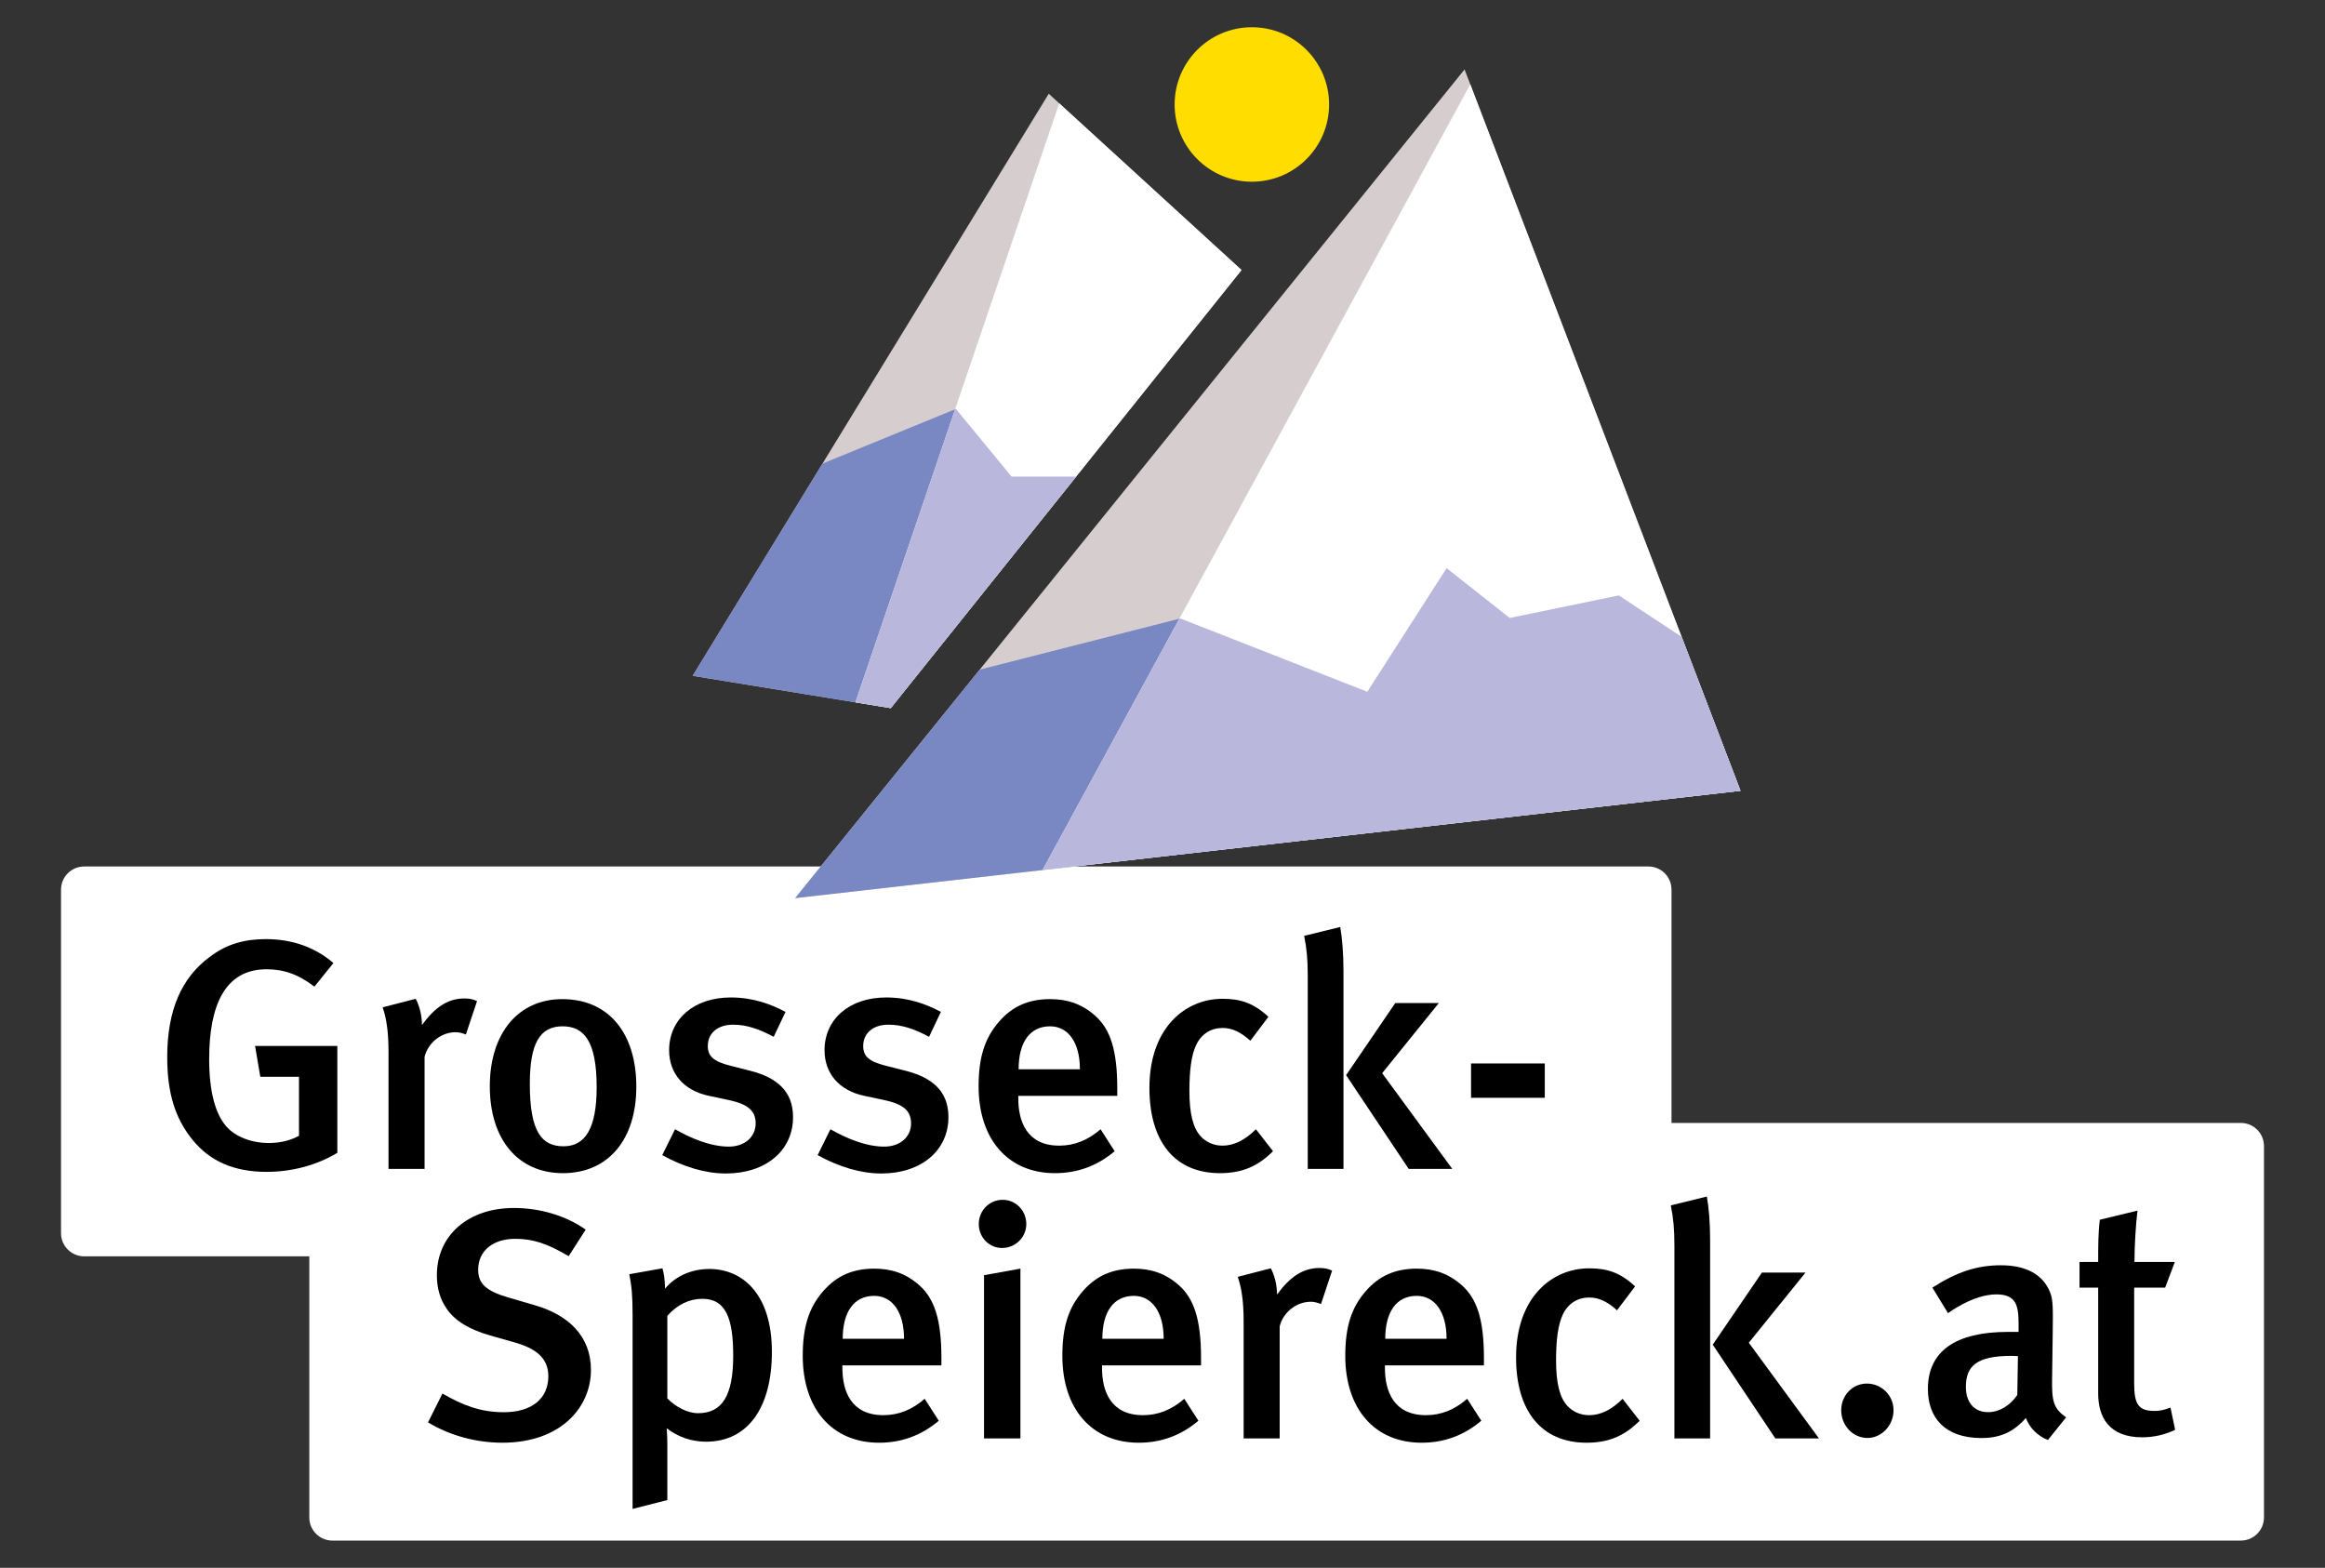
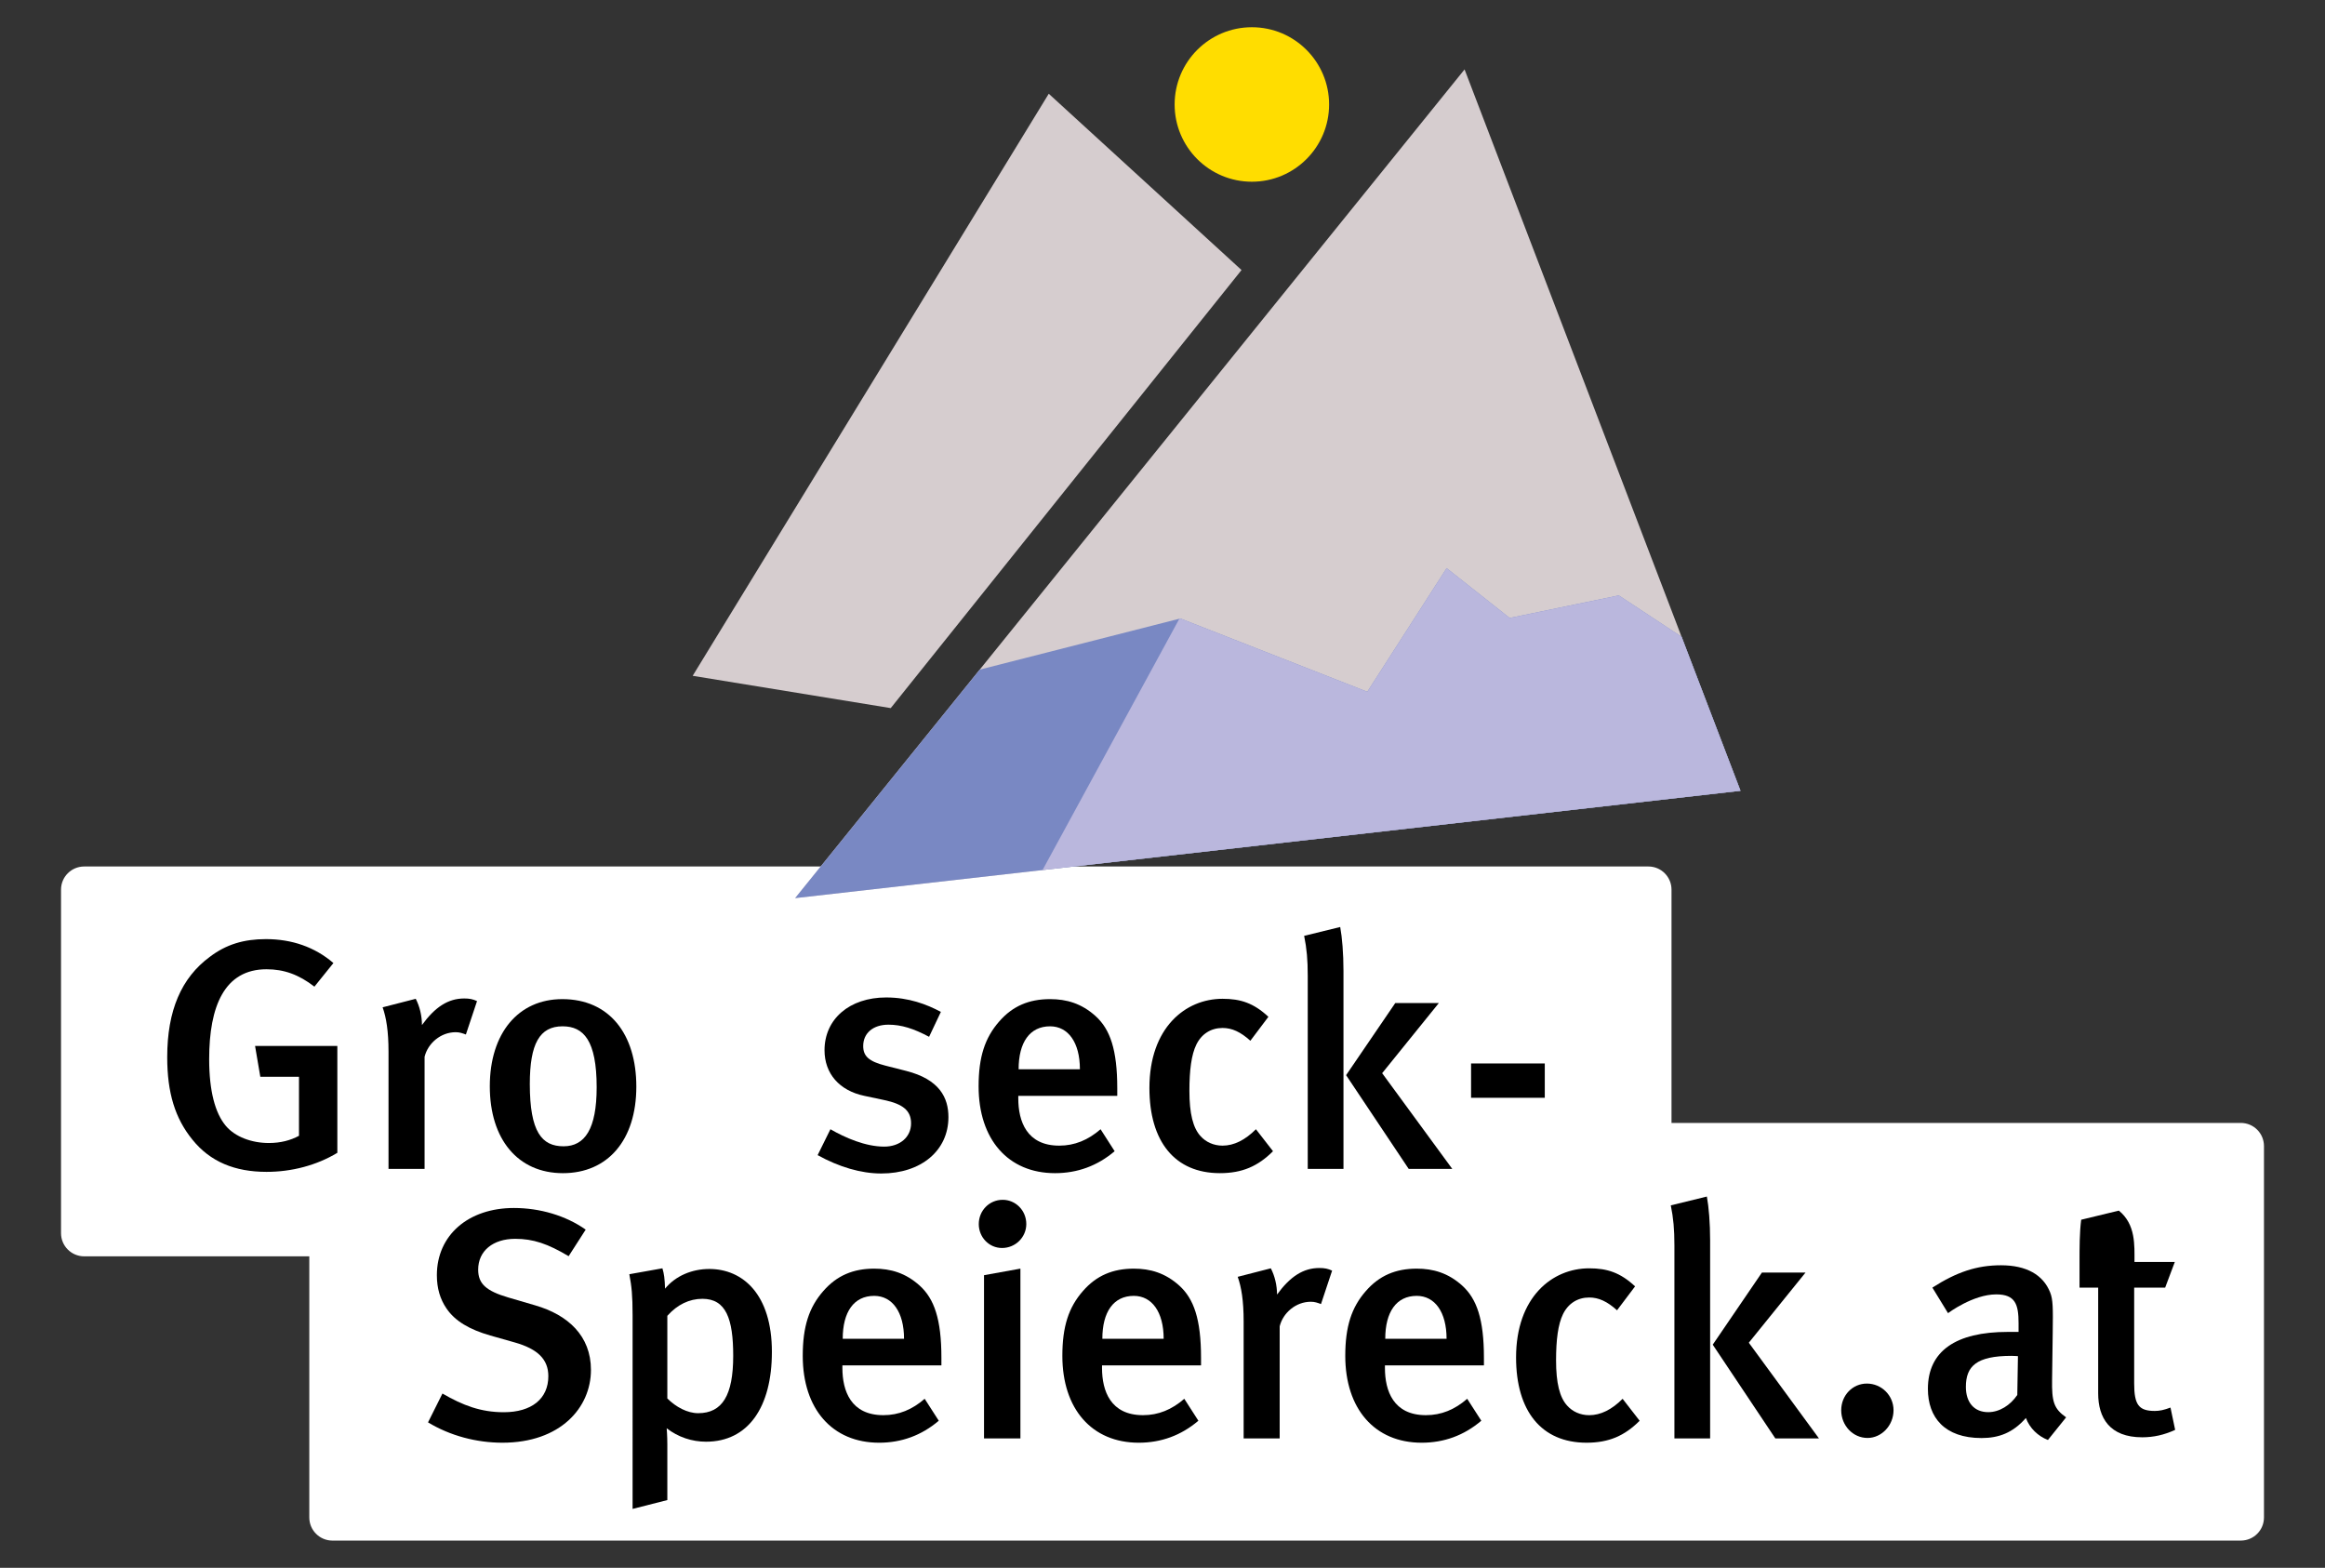
<svg xmlns="http://www.w3.org/2000/svg" version="1.1" id="Ebene_1" x="0px" y="0px" viewBox="0 0 1827.83 1232.55" style="enable-background:new 0 0 1827.83 1232.55;" xml:space="preserve">
  <rect x="0" y="0" width="1827.83" height="1232.55" fill="#333333" stroke="none" />
  <style type="text/css">
	.st0{fill:#FFFFFF;}
	.st1{fill:#D6CDCF;}
	.st2{fill:#7988C3;}
	.st3{fill:#BAB7DD;}
	.st4{fill:#FFDD00;}
</style>
  <g>
    <g>
      <path class="st0" d="M261.34,1211.14c-10.03,0-18.18-8.14-18.18-18.19V987.67H66.2c-10.07,0-18.22-8.15-18.22-18.18v-270.1    c0-10.06,8.15-18.2,18.22-18.2h1229.7c10.03,0,18.18,8.14,18.18,18.2V882.8h447.58c10.06,0,18.19,8.15,18.19,18.2v291.94    c0,10.05-8.13,18.19-18.19,18.19H261.34z" />
      <path d="M209.55,921.26c-24.99,0-44.32-7.99-58.24-25.27c-13.66-16.75-19.85-36.84-19.85-64.93c0-36.6,11.09-62.36,33.51-78.85    c12.88-9.8,26.8-13.92,44.06-13.92c20.36,0,38.4,6.18,53.09,18.81l-14.94,18.56c-12.37-9.55-23.97-13.67-37.64-13.67    c-32.99,0-45.1,28.86-45.1,70.62c0,24.99,4.65,42.51,13.15,52.56c7.21,8.5,20.11,13.41,33.75,13.41c9.29,0,17-2.06,23.72-5.67    v-46.4h-30.41l-4.12-24.21h64.68v83.99C248.97,916.1,229.4,921.26,209.55,921.26" />
      <path d="M366.26,813.28c-2.85-1.02-4.91-1.81-7.99-1.81c-11.86,0-21.91,8.78-24.48,19.34v88.13h-28.35v-91.99    c0-16.5-1.81-27.05-4.63-35.05l26.03-6.69c3.09,5.92,4.89,13.39,4.89,20.62c10.31-14.18,20.62-20.88,33.24-20.88    c4.12,0,6.7,0.52,10.06,2.06L366.26,813.28z" />
      <path d="M416.52,852.19c0,37.89,9.52,48.97,26.53,48.97c16.77,0,26.03-13.67,26.03-46.39c0-36.85-10.31-47.93-26.8-47.93    C424.24,806.84,416.52,820.5,416.52,852.19 M500.26,854.26c0,42.01-22.42,68.03-57.72,68.03s-57.47-26.55-57.47-68.28    c0-41.75,22.42-68.54,56.96-68.54C479.14,785.46,500.26,813.02,500.26,854.26" />
-       <path d="M570.63,922.54c-15.98,0-33.24-5.14-49.99-14.43l10.06-20.36c11.58,6.72,27.56,13.67,42.25,13.67    c12.37,0,21.13-7.48,21.13-18.3c0-10.05-6.44-15.2-21.13-18.3l-15.71-3.34c-19.59-4.12-31.2-17.53-31.2-35.83    c0-24.48,19.59-41.49,48.46-41.49c17.79,0,31.94,5.42,43.04,11.35l-9.29,19.58c-12.12-6.44-21.64-9.53-31.95-9.53    c-12.11,0-19.85,6.7-19.85,16.76c0,7.98,4.38,12.1,17.53,15.45l16.24,4.13c26.27,6.69,33.24,21.12,33.24,36.34    C623.47,904.5,602.06,922.54,570.63,922.54" />
      <path d="M692.81,922.54c-15.98,0-33.26-5.14-50.01-14.43l10.05-20.36c11.6,6.72,27.59,13.67,42.27,13.67    c12.37,0,21.13-7.48,21.13-18.3c0-10.05-6.44-15.2-21.13-18.3l-15.73-3.34c-19.57-4.12-31.18-17.53-31.18-35.83    c0-24.48,19.58-41.49,48.44-41.49c17.79,0,31.96,5.42,43.03,11.35l-9.27,19.58c-12.11-6.44-21.65-9.53-31.96-9.53    c-12.11,0-19.83,6.7-19.83,16.76c0,7.98,4.38,12.1,17.52,15.45l16.24,4.13c26.29,6.69,33.24,21.12,33.24,36.34    C745.62,904.5,724.24,922.54,692.81,922.54" />
      <path d="M825.53,806.84c-15.98,0-24.73,12.62-24.73,33.76h48.18C848.98,819.46,839.71,806.84,825.53,806.84 M800.54,861.48v2.06    c0,18.03,6.69,37.11,32.2,37.11c12.11,0,22.68-4.39,32.48-12.9l11.07,17.28c-13.64,11.58-29.37,17.26-46.89,17.26    c-36.85,0-60.06-26.54-60.06-68.28c0-22.93,4.91-38.14,16.24-51.03c10.56-12.12,23.46-17.51,39.95-17.51    c12.88,0,24.74,3.34,35.82,13.39c11.35,10.31,17,26.29,17,56.71v5.93H800.54z" />
      <path d="M959.04,922.28c-35.58,0-55.41-24.99-55.41-66.99c0-47.41,28.33-70.09,57.47-70.09c14.15,0,24.47,3.34,36.07,14.16    L983,818.19c-7.74-6.97-14.43-10.05-21.89-10.05c-9.03,0-16.49,4.63-20.62,13.13c-3.87,7.99-5.42,20.1-5.42,36.34    c0,17.77,2.83,29.12,8.76,35.56c4.12,4.63,10.31,7.48,17.27,7.48c9.01,0,17.77-4.39,26.27-12.9l13.42,17.28    C988.93,916.87,976.55,922.28,959.04,922.28" />
      <path d="M1107.47,918.94l-49.22-73.7l38.66-56.7h34.26l-44.57,55.15l55.13,75.25H1107.47z M1028.1,918.94V767.16    c0-12.62-0.77-21.39-2.83-31.44l28.35-6.96c1.53,8.25,2.57,20.86,2.57,34.53v155.64H1028.1z" />
      <path d="M394.99,1134.19c-20.36,0-40.98-5.42-58.49-15.98l11.33-22.68c15.98,9.27,30.15,14.69,48.2,14.69    c21.89,0,35.05-10.56,35.05-28.35c0-13.14-8.24-21.39-26.54-26.55l-19.07-5.4c-16.24-4.64-27.84-11.35-34.54-21.4    c-4.91-7.2-7.48-15.71-7.48-26.02c0-31.44,24.73-52.84,60.57-52.84c20.34,0,40.7,5.93,56.43,17.01l-13.41,20.88    c-16.49-9.79-27.82-13.65-42-13.65c-17.51,0-29.12,9.53-29.12,24.23c0,11.07,6.18,16.74,23.7,21.89l21.15,6.19    c25.76,7.48,43.81,23.97,43.81,50.77C464.57,1106.61,440.6,1134.19,394.99,1134.19" />
      <path d="M524.63,1034.45v64.95c6.69,6.69,15.73,11.58,24.23,11.58c19.06,0,27.56-14.16,27.56-45.09    c0-29.13-5.66-44.83-24.21-44.83C541.9,1021.06,532.37,1025.69,524.63,1034.45 M555.04,1133.4c-11.07,0-21.91-3.6-30.92-10.56    c0,0,0.51,5.67,0.51,12.88v43.56l-27.31,6.96V1034.2c0-16.24-0.77-22.93-2.57-32.47l26.02-4.64c1.3,4.38,1.81,7.99,2.06,15.99    c8.25-10.05,21.15-15.47,34.79-15.47c26.29,0,49.22,19.85,49.22,65.2C606.83,1106.1,588.28,1133.4,555.04,1133.4" />
      <path d="M687.26,1018.75c-15.99,0-24.74,12.62-24.74,33.75h48.2C710.72,1031.37,701.43,1018.75,687.26,1018.75 M662.26,1073.37    v2.06c0,18.05,6.69,37.11,32.22,37.11c12.12,0,22.68-4.37,32.46-12.88l11.09,17.26c-13.67,11.61-29.37,17.28-46.9,17.28    c-36.86,0-60.04-26.54-60.04-68.3c0-22.94,4.89-38.14,16.24-51.02c10.56-12.11,23.44-17.53,39.94-17.53    c12.88,0,24.73,3.36,35.83,13.41c11.33,10.31,17,26.28,17,56.69v5.93H662.26z" />
      <path d="M773.6,1130.83v-128.33l28.61-5.16v133.49H773.6z M769.48,962.3c0-10.56,8.25-19.07,18.81-19.07    c10.05,0,18.55,8.25,18.55,19.07c0,10.31-8.5,18.81-19.06,18.81C777.47,981.1,769.48,972.61,769.48,962.3" />
      <path d="M891.37,1018.75c-15.98,0-24.74,12.62-24.74,33.75h48.2C914.83,1031.37,905.54,1018.75,891.37,1018.75 M866.37,1073.37    v2.06c0,18.05,6.69,37.11,32.22,37.11c12.11,0,22.67-4.37,32.45-12.88l11.09,17.26c-13.66,11.61-29.37,17.28-46.9,17.28    c-36.85,0-60.04-26.54-60.04-68.3c0-22.94,4.89-38.14,16.24-51.02c10.56-12.11,23.45-17.53,39.94-17.53    c12.88,0,24.73,3.36,35.83,13.41c11.33,10.31,17.01,26.28,17.01,56.69v5.93H866.37z" />
      <path d="M1038.52,1025.19c-2.83-1.04-4.89-1.81-7.99-1.81c-11.84,0-21.9,8.76-24.49,19.32v88.13h-28.33v-92    c0-16.49-1.81-27.06-4.66-35.05l26.03-6.69c3.1,5.93,4.89,13.41,4.89,20.62c10.31-14.18,20.62-20.87,33.26-20.87    c4.11,0,6.69,0.51,10.03,2.06L1038.52,1025.19z" />
      <path d="M1113.78,1018.75c-15.99,0-24.74,12.62-24.74,33.75h48.21C1137.24,1031.37,1127.95,1018.75,1113.78,1018.75     M1088.78,1073.37v2.06c0,18.05,6.69,37.11,32.22,37.11c12.12,0,22.68-4.37,32.45-12.88l11.1,17.26    c-13.67,11.61-29.37,17.28-46.91,17.28c-36.85,0-60.04-26.54-60.04-68.3c0-22.94,4.89-38.14,16.24-51.02    c10.56-12.11,23.44-17.53,39.94-17.53c12.88,0,24.74,3.36,35.83,13.41c11.33,10.31,17,26.28,17,56.69v5.93H1088.78z" />
      <path d="M1247.28,1134.19c-35.56,0-55.4-25-55.4-67.01c0-47.41,28.35-70.09,57.47-70.09c14.17,0,24.47,3.36,36.09,14.18    l-14.18,18.81c-7.73-6.95-14.43-10.05-21.9-10.05c-9.02,0-16.5,4.64-20.62,13.16c-3.87,7.98-5.42,20.09-5.42,36.33    c0,17.79,2.84,29.11,8.78,35.56c4.12,4.64,10.31,7.47,17.26,7.47c9.01,0,17.79-4.37,26.28-12.88l13.39,17.26    C1277.19,1128.77,1264.82,1134.19,1247.28,1134.19" />
      <path d="M1395.71,1130.83l-49.22-73.71l38.66-56.68h34.28l-44.58,55.14l55.15,75.24H1395.71z M1316.36,1130.83V979.04    c0-12.62-0.79-21.38-2.84-31.43l28.35-6.95c1.54,8.24,2.57,20.87,2.57,34.53v155.64H1316.36z" />
    </g>
    <rect x="1156.5" y="836.04" width="57.95" height="26.99" />
    <g>
      <path d="M1468.19,1130.45c-11.53,0-20.7-9.81-20.7-21.77c0-11.69,8.9-20.98,20.17-20.98c11.53,0,20.97,9.29,20.97,20.98    C1488.62,1120.64,1479.19,1130.45,1468.19,1130.45" />
      <path d="M1581.4,1065.91c-27.62,0-35.9,8.13-35.9,24.41c0,12.22,6.52,19.85,17.57,19.85c8.79,0,17.32-5.35,22.85-13.5l0.51-30.53    C1586.42,1066.15,1583.4,1065.91,1581.4,1065.91 M1610,1132.05c-7.77-3.06-14.29-9.16-17.31-17.3    c-10.29,11.71-21.33,15.77-34.88,15.77c-29.11,0-42.17-16.27-42.17-38.66c0-29.77,22.08-44.78,62.75-44.78h8.53v-6.87    c0-14.75-2.52-22.63-17.56-22.63c-18.33,0-37.9,14.75-37.9,14.75l-12.3-20.08c19.08-12.22,34.89-17.56,53.95-17.56    c19.84,0,33.13,7.38,38.65,21.37c2.26,5.58,2.26,12.46,2.01,31.52l-0.5,36.9c-0.26,17.31,1.25,22.89,11.03,29.77L1610,1132.05z" />
-       <path d="M1678.05,992.1h31.71l-7.6,20.18h-24.35v75.42c0,16.74,3.67,21.52,16.24,21.52c3.93,0,7.33-0.8,12.31-2.66l3.67,17.53    c-8.65,3.99-17.03,5.84-25.93,5.84c-25.69,0-34.59-15.39-34.59-34.53v-83.11h-14.66V992.1h14.66c0-11.44,0-23.13,1.3-33.2    l29.62-7.17C1679.1,962.62,1678.05,978.81,1678.05,992.1" />
+       <path d="M1678.05,992.1h31.71l-7.6,20.18h-24.35v75.42c0,16.74,3.67,21.52,16.24,21.52c3.93,0,7.33-0.8,12.31-2.66l3.67,17.53    c-8.65,3.99-17.03,5.84-25.93,5.84c-25.69,0-34.59-15.39-34.59-34.53v-83.11h-14.66V992.1c0-11.44,0-23.13,1.3-33.2    l29.62-7.17C1679.1,962.62,1678.05,978.81,1678.05,992.1" />
    </g>
    <polygon class="st1" points="824.49,73.7 976.05,212.29 700.26,556.68 544.55,531.29  " />
-     <polygon class="st2" points="646.61,364.46 544.54,531.29 700.26,556.68 845.99,374.7 795.25,374.7 751.52,321.48  " />
-     <polygon class="st0" points="672.5,552.15 700.26,556.68 976.05,212.29 832.71,81.23  " />
-     <polygon class="st3" points="750.89,321.73 672.5,552.15 700.26,556.68 846,374.7 795.26,374.7 751.51,321.48  " />
    <polygon class="st1" points="1151.39,54.57 1368.32,621.69 625.11,706.06  " />
    <polygon class="st2" points="1074.92,543.84 927.95,486.21 770.23,526.42 625.1,706.06 1368.32,621.68 1322.01,500.63    1272.63,468.09 1186.86,485.82 1137.28,446.65  " />
-     <polygon class="st0" points="819.62,683.98 1368.32,621.69 1155.88,66.3  " />
    <polygon class="st3" points="1074.92,543.84 927.95,486.21 927.17,486.41 819.62,683.98 1368.32,621.68 1322.01,500.62    1272.63,468.09 1186.86,485.82 1137.27,446.65  " />
    <g>
      <path class="st4" d="M923.45,82.13c0-33.54,27.19-60.72,60.73-60.72c33.53,0,60.71,27.18,60.71,60.72    c0,33.54-27.18,60.73-60.71,60.73C950.64,142.86,923.45,115.68,923.45,82.13" />
    </g>
  </g>
</svg>